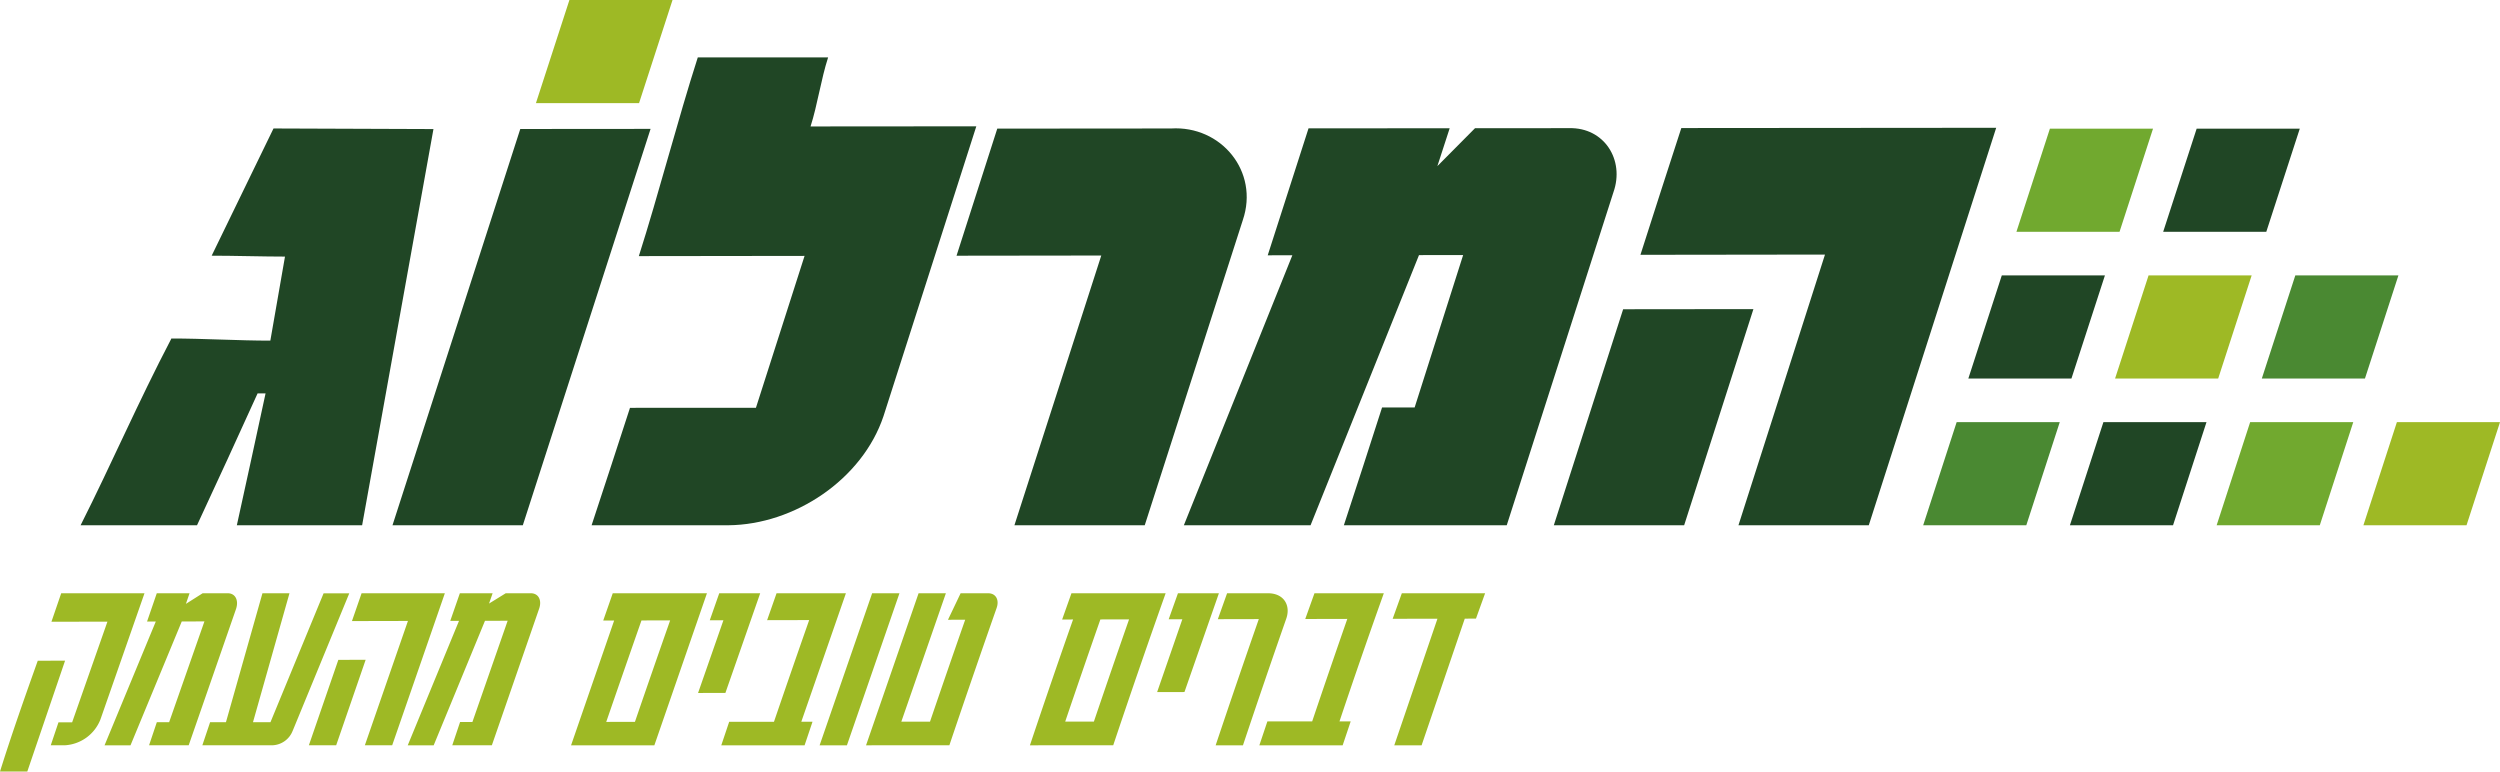
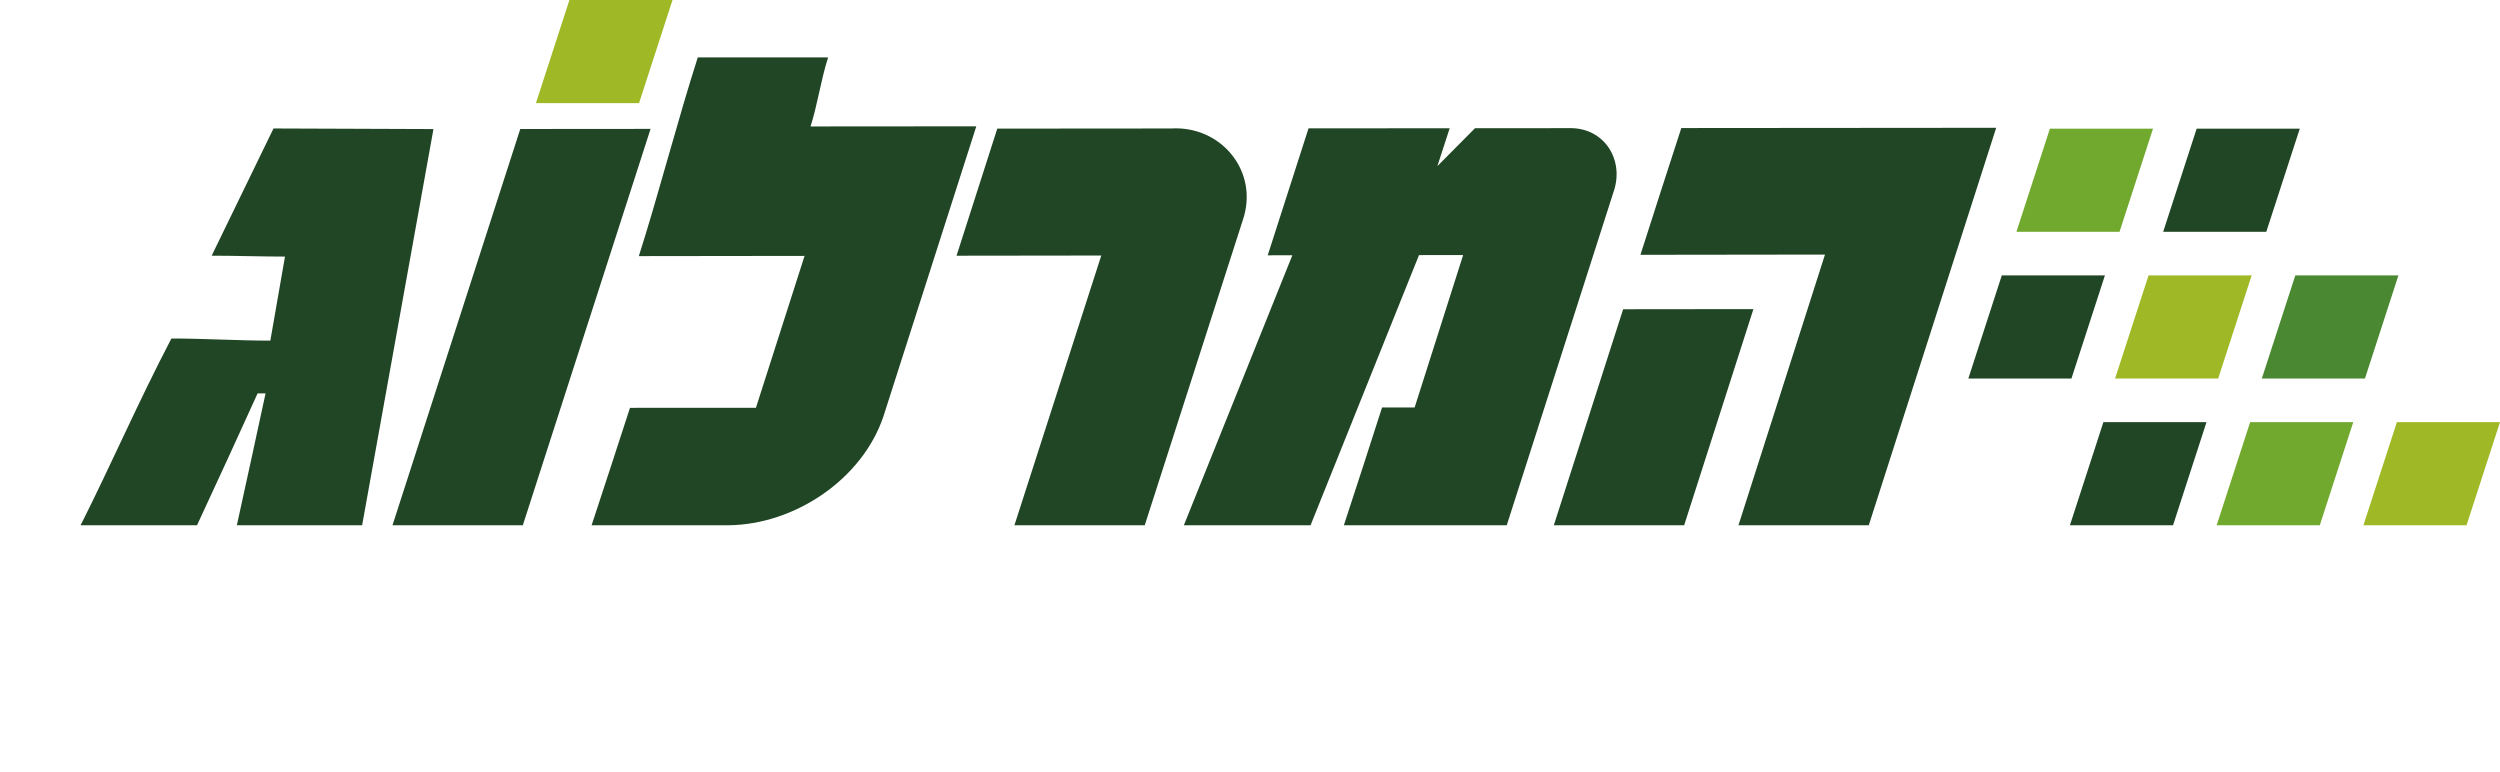
<svg xmlns="http://www.w3.org/2000/svg" width="609.17" height="188">
  <defs>
    <clipPath id="A">
      <path fill="none" d="M0 0h609.17v188H0z" />
    </clipPath>
  </defs>
  <path d="M512.903 67.108h-25.13l-8.151 25.125h25.123zm14.196-10.63h25.125l8.159-25.126h-25.129zm-22.726 71.509h25.128l8.151-25.126h-25.12z" fill="#204625" fill-rule="evenodd" />
-   <path d="M493.746 127.987l8.151-25.126h-25.123l-8.155 25.126zm90.671-60.879h-25.123l-8.159 25.125h25.128z" fill-rule="evenodd" fill="#4a8932" />
+   <path d="M493.746 127.987l8.151-25.126l-8.155 25.126zm90.671-60.879h-25.123l-8.159 25.125h25.128z" fill-rule="evenodd" fill="#4a8932" />
  <g fill="#9eb925">
    <path d="M523.536 67.108l-8.159 25.125h25.124l8.155-25.125z" fill-rule="evenodd" />
    <path d="M138.749 0l-8.159 25.125h25.127L163.872 0zm445.297 102.861l-8.157 25.126h25.126l8.155-25.126z" />
  </g>
  <path d="M565.259 127.987l8.155-25.126h-25.123l-8.164 25.126zm-48.795-71.509l8.158-25.126h-25.126l-8.156 25.126z" fill-rule="evenodd" fill="#71a92f" />
  <g clip-path="url(#A)">
    <g fill="#204625">
      <path d="M57.711 127.988q3.537-16.061 7-32.136H62.77q-7.303 16.102-14.763 32.136H19.64c7.672-15.235 13.911-29.778 22.127-45.507 7.583-.007 16.521.529 24.106.521q1.775-10.241 3.569-20.479c-5.009.006-12.858-.226-17.866-.219l15.068-31 38.974.146-17.38 96.539zm37.927 0l31.137-96.556 31.749-.026-31.129 96.582zm81.862 0h-33.344q4.717-14.293 9.353-28.611l30.69-.014q5.953-18.5 11.85-37.008l-40.384.052c4.776-14.958 9.557-33.473 14.366-48.421h31.756c-1.74 5.372-2.594 11.582-4.281 16.826l40.391-.032-22.61 70.609c-5.158 15.445-21.716 26.459-37.79 26.6m69.687.002l21.164-65.727-35.269.046q4.946-15.49 9.927-30.97l42.332-.034c12.258-.744 21.516 10.514 17.5 22.319l-23.9 74.366zm80.274-.004q4.706-14.334 9.309-28.7h7.937q5.924-18.564 11.818-37.139l-10.758.014-26.422 65.828h-30.874l26.436-65.787-6 .007q4.941-15.475 9.943-30.932l34.395-.028-3 9.23 9.169-9.236 22.929-.018c8.577-.212 13.577 7.752 10.813 15.587l-26.006 81.177zm96.15.001l21.085-65.957-44.969.059q4.937-15.46 9.961-30.889l76.726-.063-31.047 96.85zm-44.989 0l16.89-52.634 31.744-.035-16.878 52.669z" />
    </g>
    <g fill="#9eb925">
-       <path d="M15.694 181.602h-3.327l1.884-5.6h3.328l8.6-24.53-13.645.03 2.379-6.938h20.295l-10.739 30.751a9.92 9.92 0 0 1-8.775 6.293M0 188c2.839-9.076 6.008-18.042 9.2-27l6.657-.02-9.205 27.017zm36.322-6.397l1.89-5.62h3l8.6-24.565-5.523.012-12.487 30.176h-6.324l12.485-30.161h-2.13l2.369-6.887h7.984l-.884 2.583 4.077-2.583H55.5c1.863 0 2.73 1.748 2 3.867l-11.523 33.177zm35.009-3.58c-.783 2.095-2.755 3.51-4.991 3.58H49.304l1.892-5.629h3.862l8.891-31.412h6.586l-8.888 31.407h4.261l12.943-31.4h6.258l-13.774 33.465m17.568 3.569l10.5-30.3-13.643.03 2.347-6.778h20.29l-12.834 37.044zm-13.642 0l7.18-20.816 6.657-.02-7.183 20.835zm34.939.001l1.908-5.674h3l8.59-24.674-5.523.012-12.5 30.339h-6.321l12.492-30.325h-2.129l2.336-6.725h7.983l-.87 2.51 4.064-2.51h6.12c1.863 0 2.741 1.691 2.019 3.761l-11.519 33.284zm28.951 0l10.5-30.408-2.662.006 2.319-6.644h22.952l-12.813 37.047h-20.3m24.149-30.439l-6.988.016q-4.325 12.35-8.586 24.722l6.99-.005q4.247-12.383 8.584-24.732m6.802 17.689l6.178-17.719-3.328.008 2.309-6.587h9.979l-8.479 24.285-6.657.013m5.654 12.749l1.924-5.723 10.916-.008q4.24-12.409 8.579-24.782l-10.249.023 2.3-6.556h16.9L195.25 175.87h2.73l-1.928 5.738h-20.3m23.962-.002l12.8-37.047h6.654l-12.8 37.047zm11.313 0l12.8-37.047h6.653l-10.86 31.294 6.99-.005q4.234-12.439 8.575-24.838l-4.194.009 3.08-6.459h6.72c1.862 0 2.755 1.606 2.048 3.6q-5.861 16.687-11.51 33.443zm39.931 0q5.142-15.368 10.513-30.655l-2.663.006 2.27-6.4h22.952q-6.56 18.466-12.776 37.047zm24.156-30.685l-6.988.016q-4.344 12.425-8.57 24.887h6.989q4.228-12.471 8.569-24.9m6.84 17.714l6.142-17.745-3.328.007 2.26-6.341h9.979l-8.395 24.066-6.657.013m14.259 12.969q5.162-15.412 10.516-30.755l-9.983.022 2.254-6.315h9.979c3.859 0 5.581 2.96 4.431 6.21q-5.379 15.383-10.543 30.839zm10.648 0l1.955-5.819 10.916-.009q4.219-12.512 8.562-24.975l-10.249.023 2.245-6.269h16.9q-5.56 15.556-10.8 31.216h2.73l-1.959 5.834zm50.055-30.865l-10.522 30.866h-6.656l10.522-30.851-10.916.023 2.236-6.222h20.29l-2.227 6.178-2.729.006" />
-     </g>
+       </g>
  </g>
</svg>